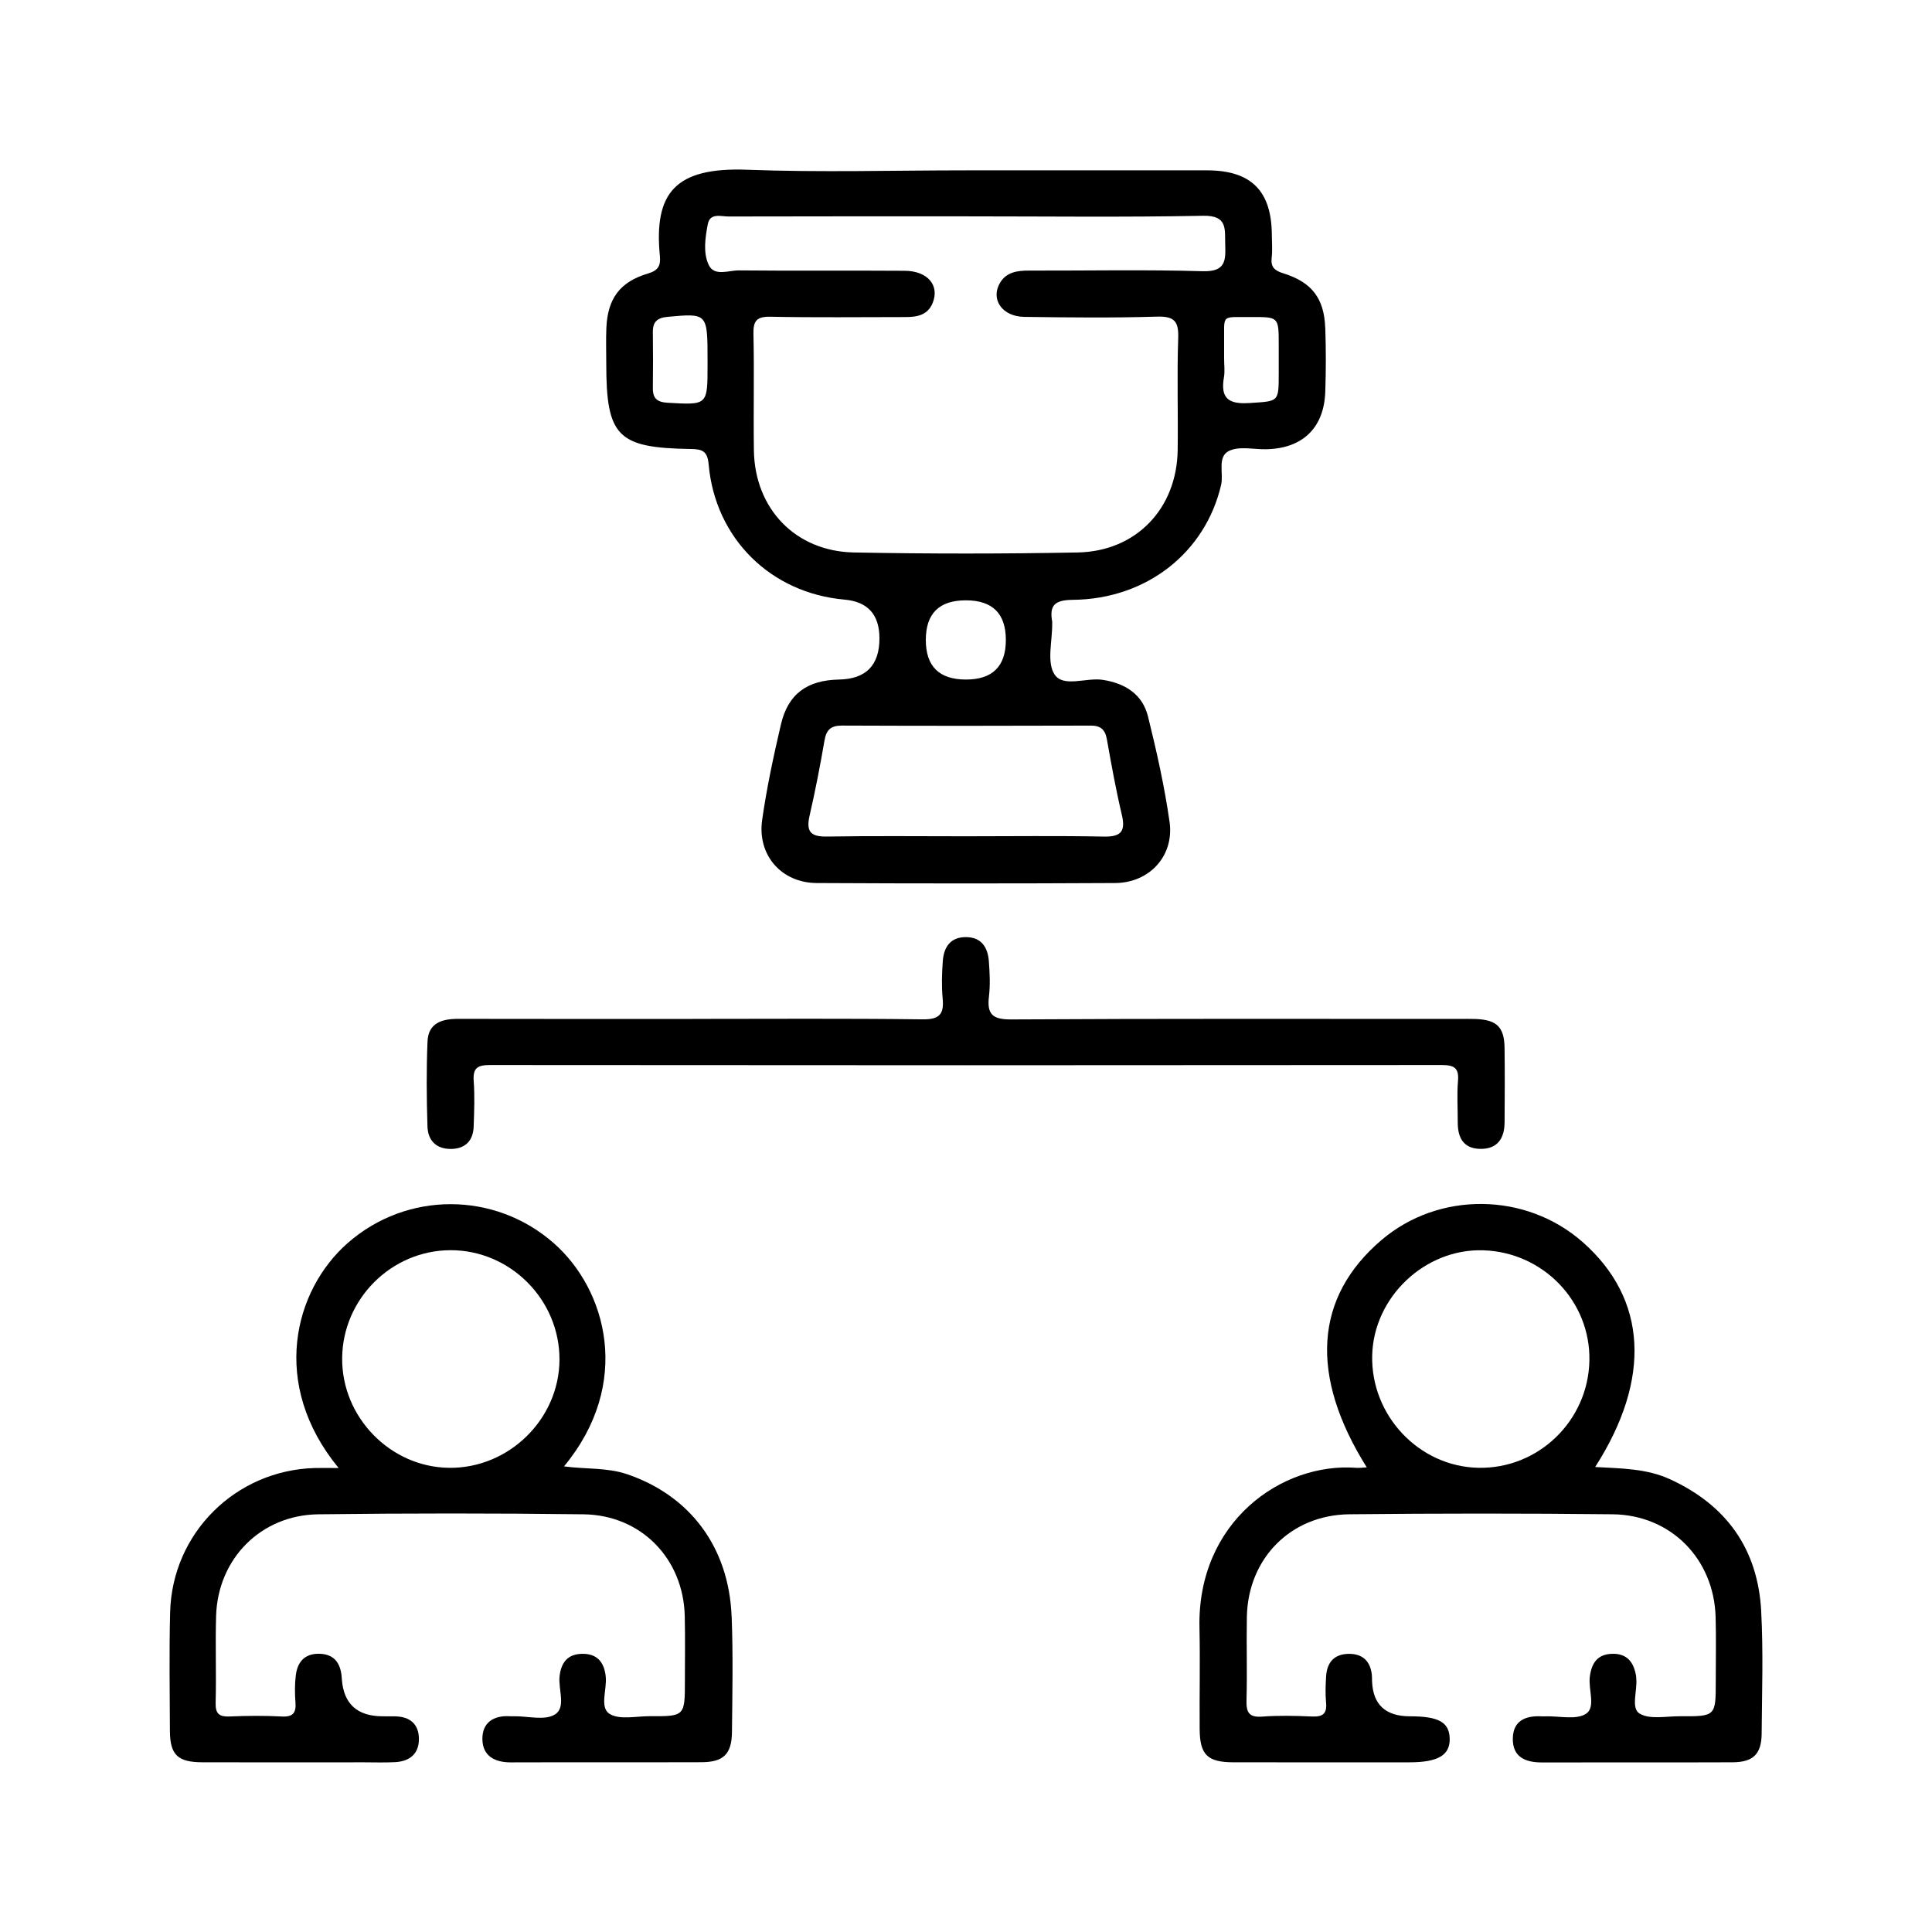
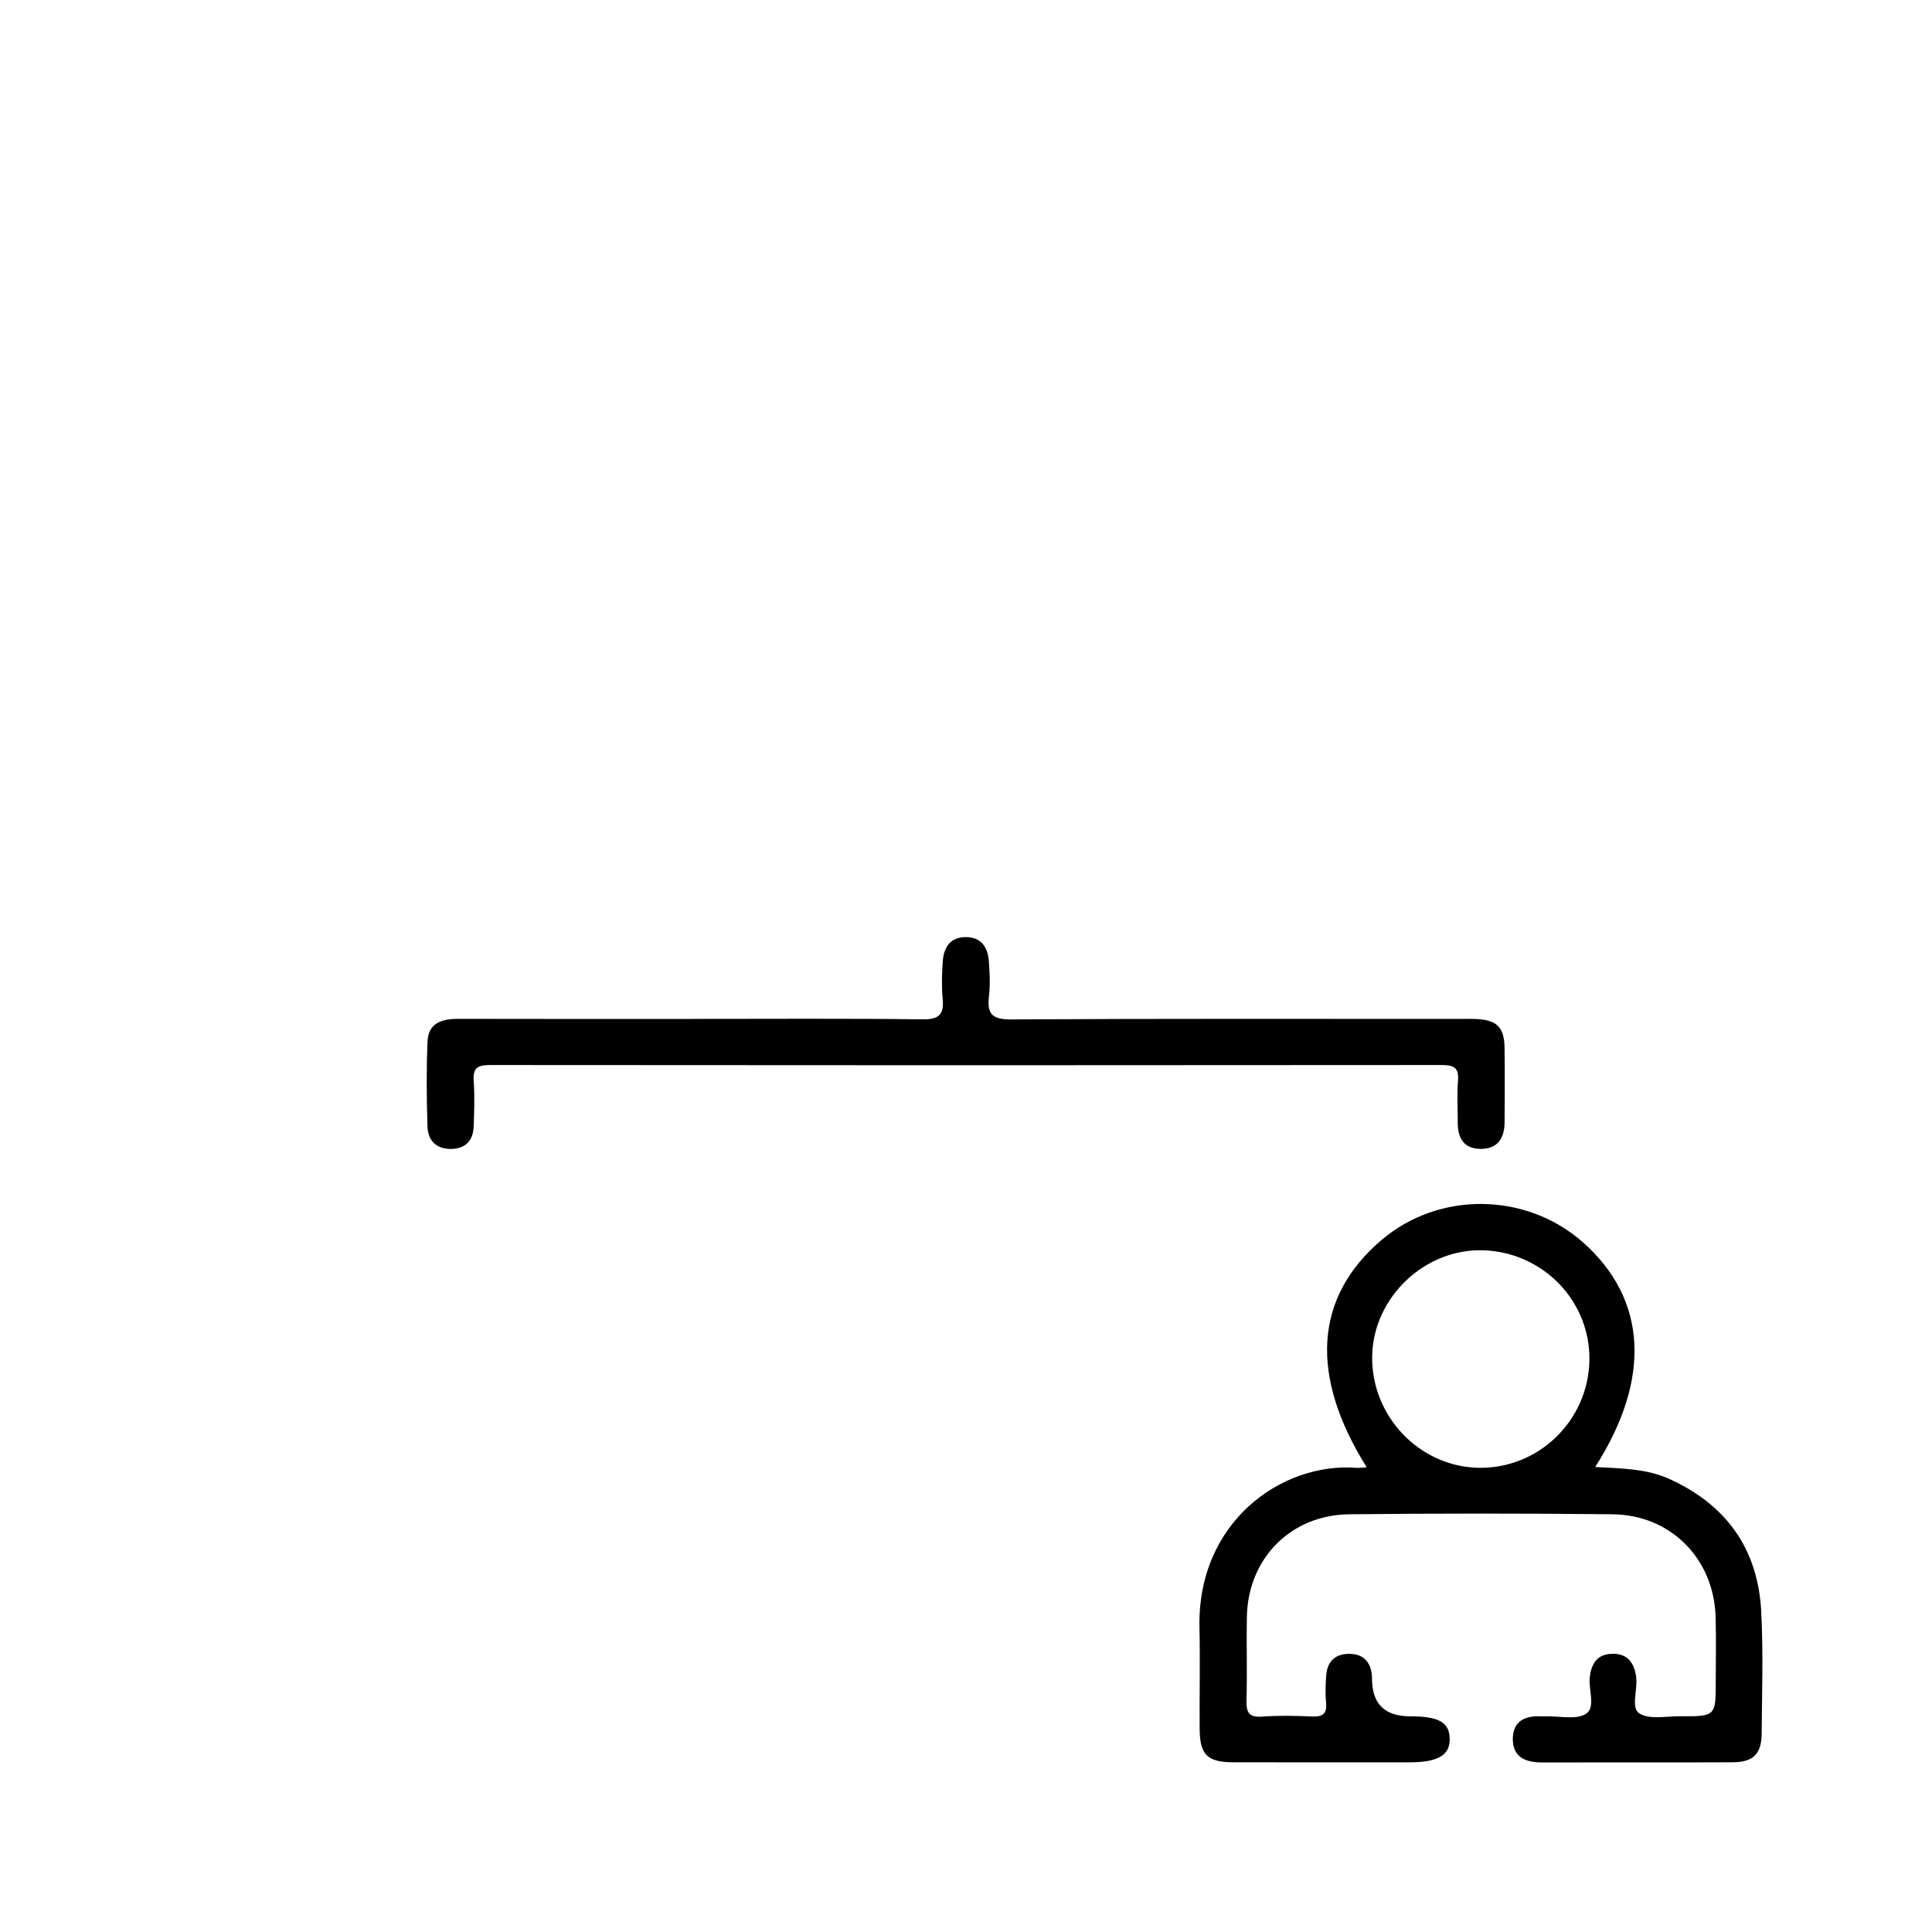
<svg xmlns="http://www.w3.org/2000/svg" id="Layer_1" data-name="Layer 1" viewBox="0 0 70 70">
  <defs>
    <style>
      .cls-1 {
        fill: black;
        stroke-width: 0px;
      }
    </style>
  </defs>
  <path class="cls-1" d="M25.09,36.917c2.779,0,5.557-.02,8.335.016.616.008.784-.188.729-.76-.042-.446-.027-.902.005-1.35.036-.502.272-.87.835-.87.563,0,.796.371.834.872.032.423.053.856.004,1.275-.077.647.123.84.808.836,5.407-.032,10.814-.018,16.221-.018.2,0,.401-.006.601.002.767.029,1.041.291,1.051,1.044.012.901.007,1.802.001,2.703-.004.588-.265.974-.894.959-.603-.015-.805-.414-.803-.961.002-.501-.033-1.004.009-1.501.041-.484-.152-.576-.598-.576-11.49.011-22.979.011-34.469,0-.449,0-.631.098-.596.578.04.548.018,1.101-.001,1.651-.018.499-.287.796-.796.811-.546.016-.862-.295-.878-.815-.032-1.025-.041-2.054.002-3.078.028-.675.527-.822,1.117-.82,2.829.007,5.657.003,8.486.003Z" />
-   <path class="cls-1" d="M48.015,11.87c-.039-1.062-.488-1.647-1.517-1.967-.315-.098-.463-.221-.423-.565.032-.272.008-.55.006-.825-.008-1.596-.748-2.339-2.344-2.341-2.903-.003-5.807,0-8.71,0-2.653,0-5.309.078-7.959-.022-2.613-.098-3.379.846-3.16,3.122.033.344-.05.526-.426.637-1.022.301-1.465.908-1.512,1.969-.019.425-.004.851-.004,1.276,0,2.659.397,3.074,3.063,3.114.422.006.604.077.647.56.239,2.685,2.249,4.661,4.922,4.897q1.266.112,1.266,1.404,0,1.463-1.462,1.492c-1.163.023-1.851.523-2.109,1.632-.266,1.143-.514,2.294-.679,3.455-.182,1.274.699,2.279,1.976,2.286,3.604.019,7.209.019,10.813,0,1.248-.007,2.148-.989,1.972-2.218-.183-1.283-.468-2.555-.78-3.814-.2-.81-.83-1.205-1.642-1.33-.599-.092-1.428.29-1.747-.199-.288-.442-.075-1.211-.083-1.836,0-.025.004-.051,0-.075-.111-.608.11-.782.749-.789,2.684-.027,4.805-1.724,5.371-4.164.098-.422-.152-1.021.291-1.234.369-.177.883-.05,1.333-.058,1.319-.022,2.104-.766,2.15-2.079.027-.775.027-1.553,0-2.327ZM25.636,13.223c0,1.466,0,1.452-1.445,1.37-.384-.022-.542-.159-.537-.534.008-.674.009-1.349,0-2.023-.005-.372.155-.521.531-.556,1.452-.132,1.451-.142,1.451,1.593v.15ZM39.511,26.289c.373-.001.532.147.595.506.161.909.326,1.819.538,2.717.14.594-.008.811-.644.799-1.674-.033-3.35-.011-5.025-.011-1.675,0-3.35-.018-5.025.01-.597.01-.745-.198-.617-.758.207-.9.383-1.807.539-2.717.067-.392.229-.548.638-.546,3,.012,6,.011,9,.001ZM33.544,23.187q0-1.436,1.45-1.436t1.45,1.436-1.45,1.434-1.45-1.433ZM43.585,9.827c-2.101-.062-4.204-.018-6.306-.023-.42-.001-.817.053-1.048.446-.35.596.08,1.22.88,1.231,1.601.022,3.204.04,4.805-.009.637-.019.795.172.773.787-.048,1.35,0,2.703-.02,4.054-.031,2.115-1.503,3.663-3.622,3.704-2.702.051-5.406.051-8.108,0-2.121-.04-3.594-1.588-3.624-3.702-.02-1.401.016-2.804-.016-4.204-.011-.483.109-.645.617-.635,1.626.033,3.253.012,4.88.012.418,0,.811-.06.995-.508.261-.636-.176-1.163-1.009-1.169-2.002-.014-4.004.006-6.006-.014-.373-.004-.892.228-1.095-.193-.213-.44-.129-.989-.037-1.478.08-.425.476-.281.751-.282,2.878-.008,5.756-.005,8.635-.005,2.853,0,5.707.035,8.559-.021.908-.018.783.497.803,1.052.021.583.003.98-.807.956ZM45.269,14.602c-.761.052-1.056-.172-.923-.934.038-.218.006-.448.006-.673,0-.175-.002-.35,0-.524.015-1.115-.155-.975,1.003-.983.975-.006.975,0,.976,1.001,0,.35,0,.699,0,1.049,0,1.047-.004.993-1.062,1.065Z" />
-   <path class="cls-1" d="M26.507,58.559c-.099-2.504-1.509-4.371-3.784-5.145-.73-.248-1.501-.178-2.288-.284,2.489-3.009,1.539-6.402-.363-8.081-2.138-1.886-5.326-1.894-7.47-.015-1.953,1.712-2.83,5.119-.333,8.155-.38,0-.622-.006-.864,0-2.871.081-5.17,2.359-5.241,5.231-.036,1.426-.014,2.853-.008,4.28.003.88.278,1.148,1.176,1.151,1.952.005,3.904.002,5.857.001.375,0,.752.014,1.126-.006.521-.027.864-.296.863-.837,0-.538-.322-.814-.863-.822-.15-.002-.3-.002-.45-.002q-1.376-.003-1.478-1.329c-.004-.05-.006-.1-.012-.15-.057-.491-.303-.784-.825-.787-.526-.003-.775.311-.833.785-.039.321-.037.651-.012.974.03.382-.089.536-.497.514-.624-.033-1.252-.028-1.876-.001-.38.016-.53-.085-.519-.496.028-1.05-.015-2.103.017-3.153.064-2.069,1.624-3.651,3.702-3.676,3.203-.039,6.408-.04,9.611,0,2.09.027,3.619,1.61,3.667,3.688.018.776.005,1.552.005,2.328,0,1.301,0,1.305-1.277,1.299-.497-.002-1.106.143-1.46-.09-.358-.235-.082-.882-.131-1.346-.056-.531-.319-.837-.866-.824-.511.012-.749.312-.806.809-.055.479.248,1.136-.174,1.392-.368.223-.973.056-1.473.061-.05,0-.1.003-.15,0-.604-.039-1.013.238-1,.841.013.6.447.832,1.034.83,2.303-.008,4.605.002,6.908-.006.789-.003,1.092-.294,1.1-1.087.015-1.401.044-2.805-.011-4.204ZM16.267,53.182c-2.128-.028-3.887-1.834-3.87-3.972.017-2.147,1.785-3.909,3.926-3.913,2.167-.004,3.959,1.799,3.948,3.971-.012,2.155-1.84,3.942-4.004,3.914Z" />
  <path class="cls-1" d="M63.812,58.377c-.12-2.244-1.248-3.839-3.306-4.782-.855-.392-1.769-.388-2.71-.443,2.052-3.202,1.877-6.091-.447-8.144-2.059-1.818-5.217-1.852-7.297-.078-2.425,2.068-2.621,4.901-.532,8.235-.144.007-.259.026-.371.017-2.72-.207-5.775,1.968-5.69,5.794.027,1.226-.003,2.453.007,3.679.007.926.285,1.194,1.22,1.196,2.127.004,4.255.001,6.382.001,1.039,0,1.477-.262,1.457-.87-.019-.584-.402-.797-1.435-.797q-1.332,0-1.378-1.273c-.003-.075.001-.151-.007-.225-.054-.504-.337-.772-.843-.765-.51.007-.779.3-.813.796-.022.324-.033.653-.003.975.039.41-.133.516-.516.499-.6-.027-1.204-.041-1.801.004-.497.037-.578-.174-.566-.606.028-1-.005-2.002.013-3.003.038-2.117,1.584-3.699,3.712-3.722,3.178-.033,6.357-.034,9.536,0,2.112.022,3.675,1.613,3.736,3.722.022.775.005,1.552.005,2.328,0,1.27,0,1.275-1.305,1.268-.496-.003-1.091.127-1.458-.1-.32-.199-.07-.834-.118-1.273-.003-.025,0-.05-.004-.075-.081-.506-.325-.837-.888-.814-.529.022-.728.352-.79.83-.06.462.225,1.108-.138,1.342-.358.231-.964.078-1.462.093-.05.002-.1.003-.15,0-.573-.03-1.026.152-1.04.794-.014.677.447.877,1.052.876,2.303-.004,4.605.004,6.908-.005.752-.003,1.05-.298,1.056-1.042.011-1.477.062-2.957-.017-4.429ZM53.561,53.181c-2.15-.045-3.897-1.896-3.844-4.073.052-2.117,1.917-3.879,4.031-3.807,2.169.073,3.88,1.852,3.839,3.993-.042,2.186-1.852,3.933-4.026,3.887Z" />
</svg>